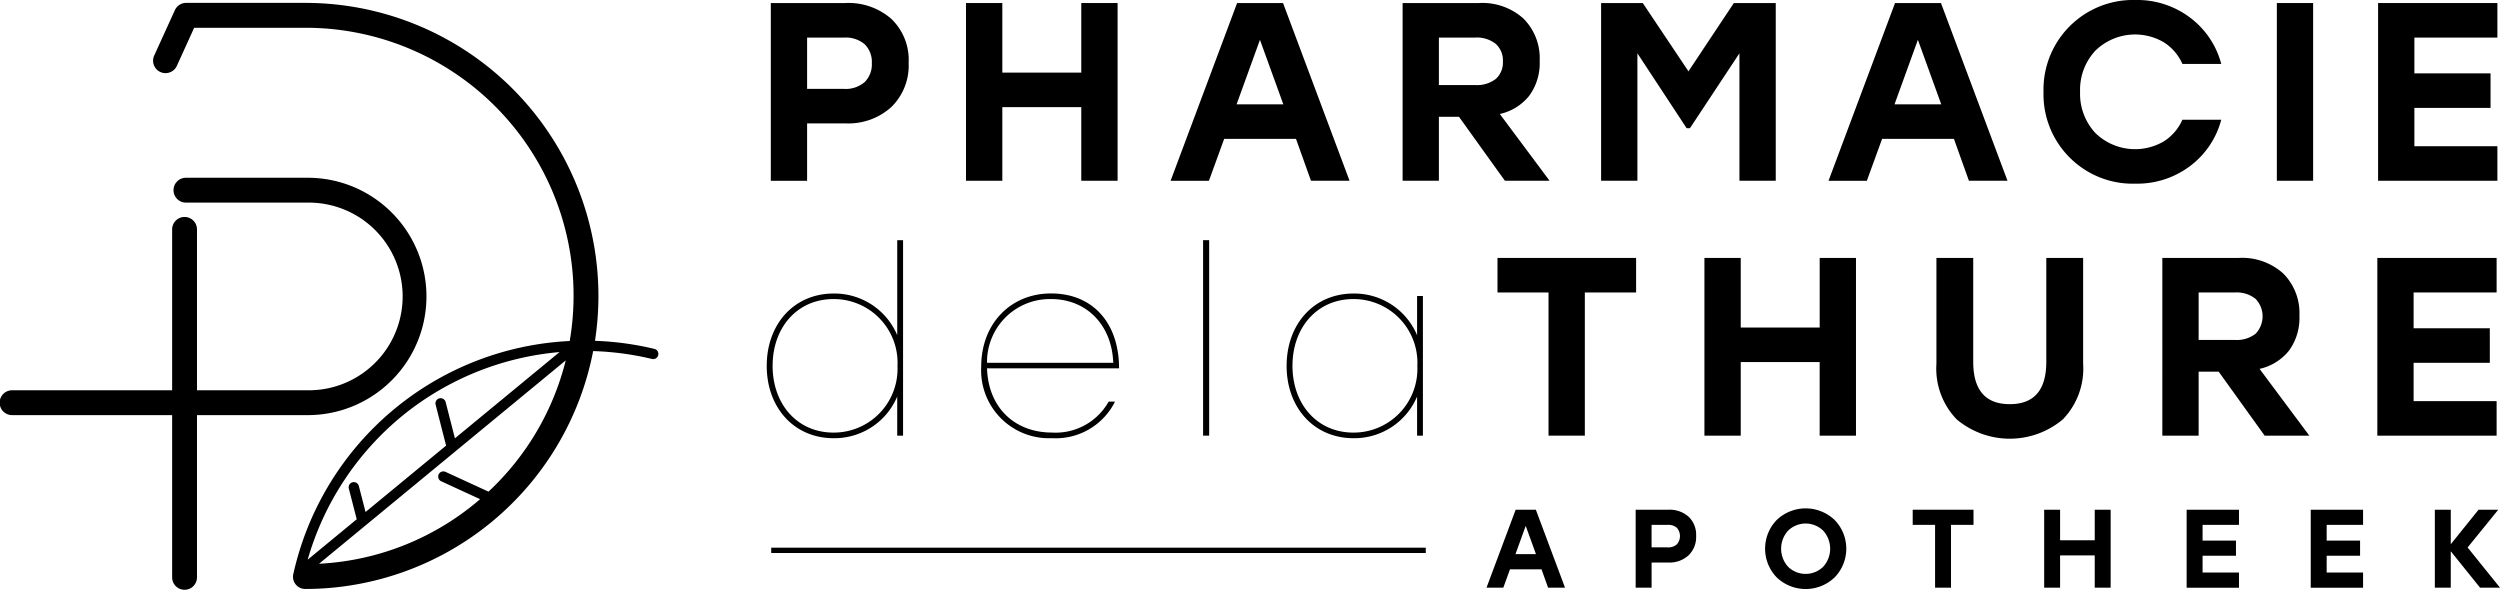
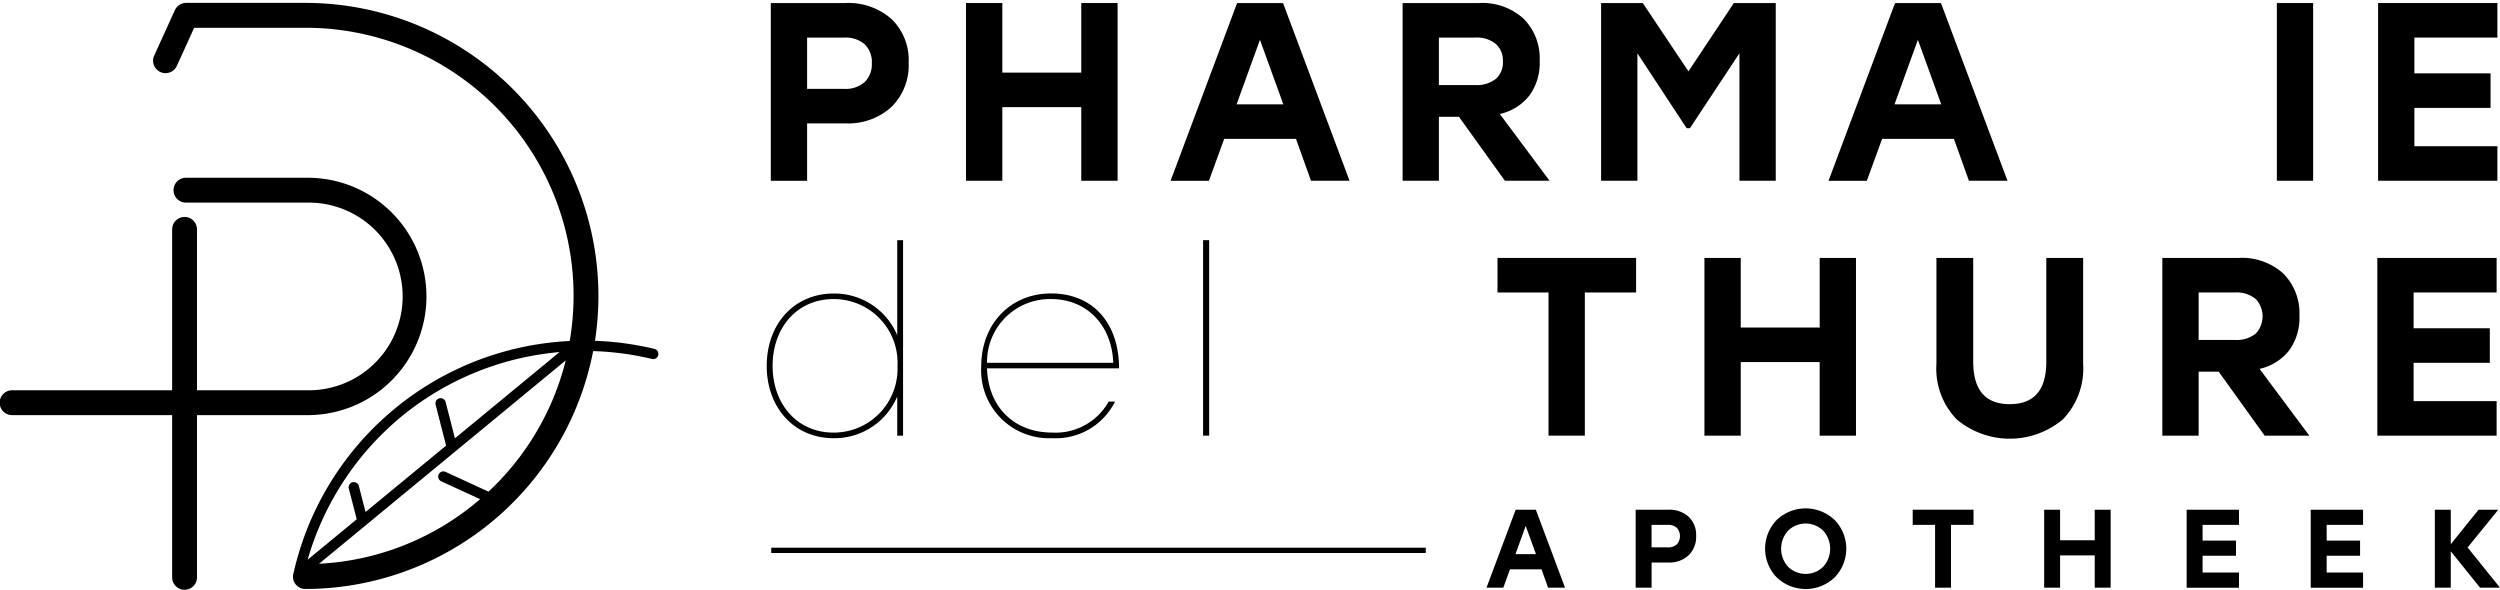
<svg xmlns="http://www.w3.org/2000/svg" viewBox="0 0 270 63.695">
  <g id="Calque_2" data-name="Calque 2">
    <g id="Texte">
      <path d="M33.352,44.833a12.818,12.818,0,0,0,0-25.635H20.082a1.342,1.342,0,0,0,0,2.684h13.27a10.134,10.134,0,1,1,0,20.268H21.275V24.774a1.342,1.342,0,0,0-2.684,0V42.15H1.342a1.342,1.342,0,1,0,0,2.683H18.591v17.52a1.342,1.342,0,0,0,2.684,0V44.833Z" />
      <path d="M70.676,37.681a32.268,32.268,0,0,0-6.418-.873A31.657,31.657,0,0,0,32.984.312H20.107a1.34,1.34,0,0,0-1.221.786L16.654,6A1.342,1.342,0,0,0,19.1,7.111L20.97,3H32.984A28.933,28.933,0,0,1,61.529,36.828,32.187,32.187,0,0,0,31.7,61.9a1.324,1.324,0,0,0,1.285,1.709A31.7,31.7,0,0,0,64.06,37.918a31.259,31.259,0,0,1,6.354.85.559.559,0,1,0,.262-1.087Zm-27.12,7.142a31.135,31.135,0,0,1,16.876-6.8l-11.3,9.316-1.005-3.923a.559.559,0,0,0-1.083.277l1.135,4.432-8.7,7.17-.724-2.808a.559.559,0,0,0-1.083.28l.855,3.313-5.3,4.368A31.223,31.223,0,0,1,43.556,44.823Zm9.2,8.274-4.638-2.134a.559.559,0,0,0-.468,1.016l4.2,1.931a28.829,28.829,0,0,1-17.393,6.975L61.1,38.922A28.975,28.975,0,0,1,52.754,53.1Z" />
      <path d="M96.284,2.057a6.136,6.136,0,0,1,1.85,4.715,6.277,6.277,0,0,1-1.865,4.784,6.91,6.91,0,0,1-4.962,1.769h-4.14v6.2h-3.92V.328h8.06A7,7,0,0,1,96.284,2.057Zm-2.893,6.8a2.686,2.686,0,0,0,.767-2.028,2.683,2.683,0,0,0-.767-2.044,3.151,3.151,0,0,0-2.248-.725H87.167V9.6h3.976A3.12,3.12,0,0,0,93.391,8.856Z" />
      <path d="M120.7.328V19.521h-3.922v-7.95h-8.527v7.95h-3.922V.328h3.922V7.842h8.527V.328Z" />
      <path d="M139.967,15h-7.758l-1.645,4.523h-4.14L133.608.328h4.961l7.183,19.193h-4.165ZM138.6,11.269,136.075,4.3l-2.523,6.965Z" />
      <path d="M157.567,12.611H155.4v6.91h-3.918V.328h8.252a6.619,6.619,0,0,1,4.809,1.687,6.061,6.061,0,0,1,1.742,4.565,5.952,5.952,0,0,1-1.125,3.757,5.611,5.611,0,0,1-3.18,1.974l5.373,7.21h-4.825ZM155.4,9.184h3.9a3.3,3.3,0,0,0,2.259-.671,2.377,2.377,0,0,0,.755-1.878,2.41,2.41,0,0,0-.768-1.892,3.271,3.271,0,0,0-2.246-.684h-3.9Z" />
      <path d="M191.781.328V19.521h-3.922V5.757l-5.346,8.089h-.357l-5.317-8.089V19.521h-3.921V.328h4.5l4.935,7.377L187.256.328Z" />
      <path d="M211.024,15h-7.758l-1.646,4.523h-4.139L204.664.328h4.961l7.184,19.193h-4.166Zm-1.369-3.729L207.132,4.3l-2.524,6.965Z" />
-       <path d="M223.524,17.013A9.641,9.641,0,0,1,220.7,9.925,9.675,9.675,0,0,1,230.626,0a9.488,9.488,0,0,1,5.907,1.905,9.162,9.162,0,0,1,3.361,5H235.7a5.284,5.284,0,0,0-2.016-2.343,6.138,6.138,0,0,0-7.375.9,6.2,6.2,0,0,0-1.659,4.455,6.2,6.2,0,0,0,1.659,4.456,6.139,6.139,0,0,0,7.375.9,5.282,5.282,0,0,0,2.016-2.344h4.195a9.157,9.157,0,0,1-3.361,5,9.489,9.489,0,0,1-5.907,1.906A9.611,9.611,0,0,1,223.524,17.013Z" />
      <path d="M245.9.328h3.918V19.521H245.9Z" />
      <path d="M260.753,4.059V7.924h8.226v3.729h-8.226v4.14h8.965v3.728H256.834V.328h12.884V4.059Z" />
      <path d="M97.531,25.938V47.049H96.9V42.827a7.366,7.366,0,0,1-6.856,4.5c-4.3,0-7.237-3.316-7.237-7.814S85.741,31.7,90.045,31.7a7.368,7.368,0,0,1,6.856,4.5V25.938Zm-.6,13.571a6.886,6.886,0,0,0-6.908-7.21c-3.922,0-6.581,3.071-6.581,7.21S86.1,46.72,90.019,46.72A6.887,6.887,0,0,0,96.927,39.509Z" />
      <path d="M119.735,43.375h.686a7.148,7.148,0,0,1-6.8,3.948,7.332,7.332,0,0,1-7.65-7.731c0-4.634,3.179-7.9,7.538-7.9,4.581,0,7.349,3.262,7.349,8.087H106.6c.137,4.278,3.016,6.937,7.02,6.937A6.566,6.566,0,0,0,119.735,43.375ZM106.6,39.181H120.23c-.139-4-2.8-6.882-6.719-6.882A6.788,6.788,0,0,0,106.6,39.181Z" />
      <path d="M129.934,25.938h.656V47.049h-.656Z" />
-       <path d="M153.675,31.969v15.08h-.63V42.827a7.362,7.362,0,0,1-6.854,4.5c-4.3,0-7.236-3.316-7.236-7.814s2.932-7.813,7.236-7.813a7.364,7.364,0,0,1,6.854,4.5V31.969Zm-.6,7.54a6.887,6.887,0,0,0-6.907-7.21c-3.922,0-6.58,3.071-6.58,7.21s2.658,7.211,6.58,7.211A6.887,6.887,0,0,0,153.072,39.509Z" />
      <path d="M176.7,31.587h-5.538V47.049h-3.921V31.587h-5.512V27.856H176.7Z" />
      <path d="M200.446,27.856V47.049h-3.922V39.1H188v7.95h-3.922V27.856H188V35.37h8.526V27.856Z" />
      <path d="M224.979,27.856V39.29a7.892,7.892,0,0,1-2.194,6.005,8.917,8.917,0,0,1-11.458,0,7.884,7.884,0,0,1-2.193-6.005V27.856h3.974V39.071q0,4.578,3.948,4.578T221,39.071V27.856Z" />
      <path d="M239.617,40.139h-2.164v6.91h-3.921V27.856h8.252a6.627,6.627,0,0,1,4.812,1.687,6.061,6.061,0,0,1,1.742,4.565,5.97,5.97,0,0,1-1.125,3.757,5.621,5.621,0,0,1-3.18,1.974l5.373,7.21h-4.825Zm-2.164-3.427h3.892a3.311,3.311,0,0,0,2.263-.671,2.722,2.722,0,0,0-.013-3.77,3.278,3.278,0,0,0-2.25-.684h-3.892Z" />
      <path d="M260.67,31.587v3.865H268.9v3.729H260.67v4.14h8.965v3.728H256.752V27.856h12.883v3.731Z" />
      <rect x="83.292" y="59.15" width="70.692" height="0.574" />
      <path d="M166.484,61.485h-3.405l-.722,1.984h-1.815l3.15-8.42h2.179l3.151,8.42h-1.829Zm-.6-1.636-1.108-3.055-1.106,3.055Z" />
      <path d="M182.371,55.807a2.691,2.691,0,0,1,.811,2.069,2.753,2.753,0,0,1-.818,2.1,3.033,3.033,0,0,1-2.177.777h-1.815v2.717h-1.721v-8.42h3.536A3.073,3.073,0,0,1,182.371,55.807ZM181.1,58.79a1.352,1.352,0,0,0,0-1.786,1.382,1.382,0,0,0-.987-.319h-1.743v2.43h1.743A1.366,1.366,0,0,0,181.1,58.79Z" />
      <path d="M198.137,56.155a4.445,4.445,0,0,1,0,6.207,4.525,4.525,0,0,1-6.249,0,4.457,4.457,0,0,1,0-6.207,4.53,4.53,0,0,1,6.249,0Zm-5.022,1.156a2.9,2.9,0,0,0,0,3.9,2.716,2.716,0,0,0,3.789,0,2.9,2.9,0,0,0,0-3.9,2.716,2.716,0,0,0-3.789,0Z" />
      <path d="M213.139,56.685h-2.43v6.784h-1.72V56.685h-2.417V55.049h6.567Z" />
      <path d="M227.95,55.049v8.42h-1.719V59.982H222.49v3.487h-1.72v-8.42h1.72v3.3h3.741v-3.3Z" />
      <path d="M237.878,56.685v1.7h3.608v1.634h-3.608v1.817h3.932v1.636h-5.653v-8.42h5.653v1.636Z" />
      <path d="M251.28,56.685v1.7h3.608v1.634H251.28v1.817h3.932v1.636h-5.653v-8.42h5.653v1.636Z" />
      <path d="M267.846,63.469l-3.163-3.933v3.933h-1.72v-8.42h1.72v3.729l3-3.729h2.129L266.5,59.127l3.5,4.342Z" />
    </g>
  </g>
</svg>